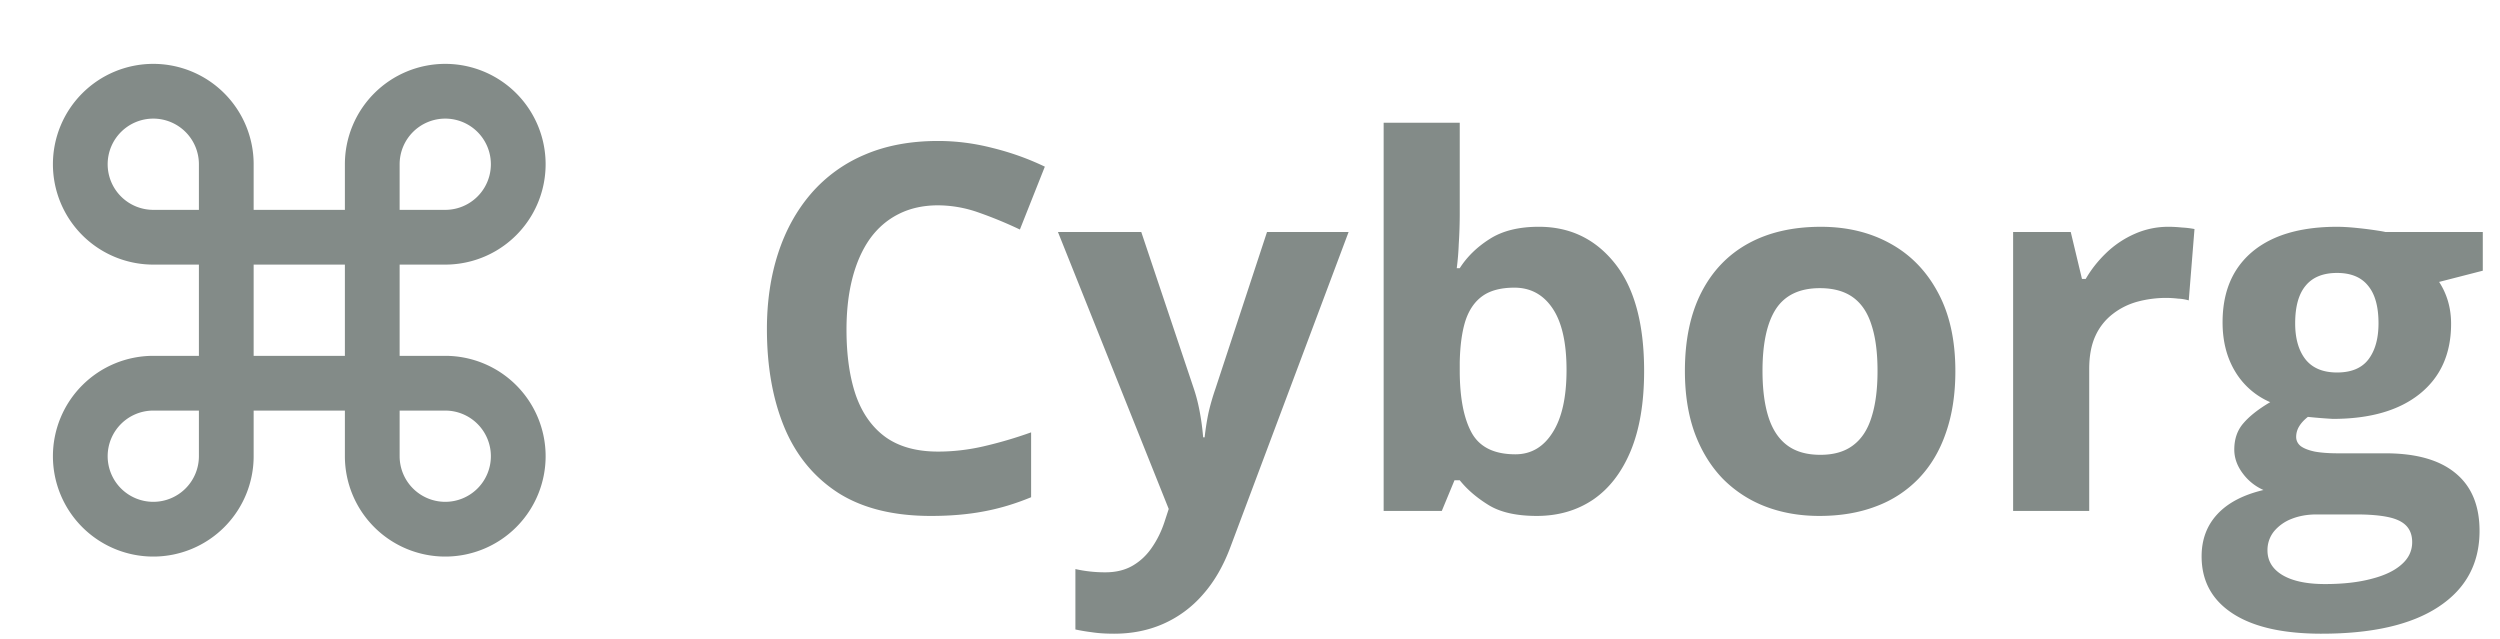
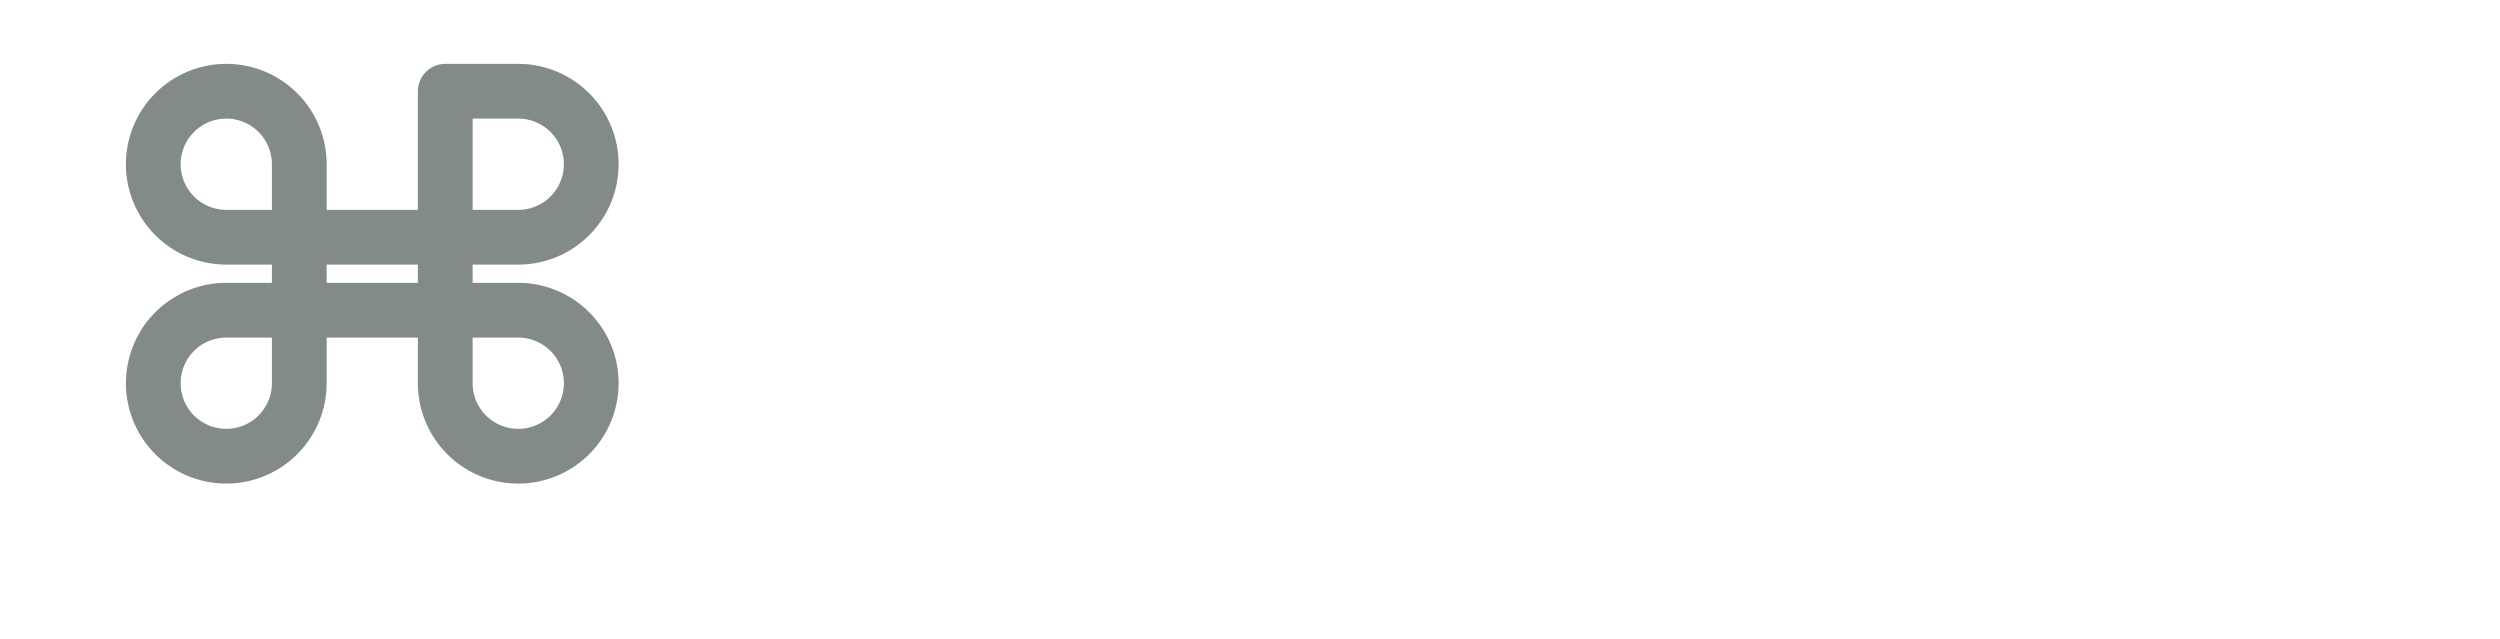
<svg xmlns="http://www.w3.org/2000/svg" width="137" height="35" fill="none">
-   <path stroke="#838B88" stroke-linecap="round" stroke-linejoin="round" stroke-width="3" d="M24.4 5a4 4 0 0 0-4 4v16a4 4 0 1 0 4-4h-16a4 4 0 1 0 4 4V9a4 4 0 1 0-4 4h16a4 4 0 1 0 0-8Z" />
-   <path fill="#838B88" d="M51.406 11.252c-.811 0-1.532.16-2.16.478-.62.31-1.144.761-1.573 1.354-.419.592-.738 1.308-.957 2.146-.218.839-.328 1.782-.328 2.83 0 1.413.173 2.621.52 3.624.355.993.902 1.754 1.64 2.283.739.52 1.691.78 2.858.78.811 0 1.622-.092 2.433-.274a23.23 23.23 0 0 0 2.666-.78v3.555c-.884.365-1.754.624-2.611.78-.857.163-1.818.245-2.885.245-2.06 0-3.755-.423-5.086-1.271-1.321-.857-2.301-2.05-2.94-3.582-.637-1.54-.956-3.336-.956-5.387 0-1.513.205-2.898.615-4.156.41-1.258 1.012-2.347 1.805-3.268a7.97 7.97 0 0 1 2.94-2.132c1.166-.502 2.506-.752 4.019-.752.993 0 1.987.127 2.98.382 1.003.247 1.96.588 2.871 1.026l-1.367 3.445c-.747-.355-1.5-.665-2.256-.93a6.73 6.73 0 0 0-2.228-.396Zm6.57 1.463h4.566l2.885 8.6c.09.273.168.55.232.833.064.283.118.575.164.875.046.301.082.616.11.944h.081c.055-.492.128-.953.22-1.381.1-.428.223-.852.368-1.271l2.83-8.6h4.471l-6.467 17.24c-.392 1.057-.902 1.937-1.53 2.639a6.149 6.149 0 0 1-2.175 1.6c-.811.355-1.704.533-2.68.533-.473 0-.884-.028-1.23-.082a10.43 10.43 0 0 1-.889-.15v-3.31a7.378 7.378 0 0 0 1.64.178c.584 0 1.086-.123 1.505-.369.42-.246.77-.579 1.053-.998.282-.41.505-.861.67-1.353l.246-.752-6.07-15.176Zm22.018-5.988v4.949c0 .574-.018 1.144-.055 1.709a14.366 14.366 0 0 1-.109 1.312h.164c.401-.629.948-1.162 1.64-1.6.694-.446 1.591-.67 2.694-.67 1.714 0 3.104.67 4.17 2.01 1.066 1.34 1.6 3.304 1.6 5.893 0 1.741-.246 3.204-.739 4.389-.492 1.175-1.18 2.064-2.064 2.666-.884.592-1.91.888-3.076.888-1.121 0-2.005-.2-2.652-.601-.648-.401-1.172-.852-1.573-1.354h-.287L79.01 28h-3.186V6.727h4.17Zm2.994 9.037c-.729 0-1.308.15-1.736.45-.428.302-.743.753-.943 1.354-.192.602-.297 1.363-.315 2.284v.45c0 1.486.219 2.626.656 3.419.438.784 1.235 1.175 2.393 1.175.857 0 1.536-.396 2.037-1.189.51-.793.766-1.937.766-3.432 0-1.494-.255-2.62-.766-3.377-.51-.756-1.207-1.134-2.092-1.134Zm24.166 4.566c0 1.276-.174 2.406-.52 3.39-.337.985-.834 1.82-1.49 2.503a6.264 6.264 0 0 1-2.352 1.53c-.911.347-1.941.52-3.09.52-1.075 0-2.064-.173-2.966-.52a6.595 6.595 0 0 1-2.338-1.53c-.656-.684-1.167-1.518-1.531-2.502-.356-.985-.534-2.115-.534-3.39 0-1.696.301-3.132.903-4.308.601-1.175 1.458-2.069 2.57-2.68 1.112-.61 2.438-.915 3.978-.915 1.432 0 2.698.305 3.801.916 1.112.61 1.983 1.504 2.612 2.68.638 1.175.957 2.61.957 4.306Zm-10.569 0c0 1.003.11 1.846.328 2.53.22.683.561 1.198 1.026 1.544.465.347 1.07.52 1.818.52.738 0 1.335-.173 1.791-.52.465-.346.802-.861 1.012-1.545.219-.683.328-1.526.328-2.529 0-1.012-.109-1.85-.328-2.515-.21-.675-.547-1.18-1.012-1.518-.465-.337-1.071-.506-1.818-.506-1.103 0-1.905.378-2.406 1.135-.493.756-.739 1.891-.739 3.404Zm22.265-7.902c.21 0 .451.013.725.04a5 5 0 0 1 .683.083l-.314 3.91a2.54 2.54 0 0 0-.588-.096 5.926 5.926 0 0 0-.643-.04c-.537 0-1.061.068-1.572.204-.501.137-.952.36-1.353.67a3.16 3.16 0 0 0-.957 1.203c-.228.492-.342 1.099-.342 1.819V28h-4.17V12.715h3.158l.615 2.57h.205c.301-.52.675-.993 1.122-1.422a5.35 5.35 0 0 1 1.544-1.039 4.523 4.523 0 0 1 1.887-.396Zm8.375 22.299c-2.133 0-3.765-.374-4.895-1.121-1.121-.739-1.682-1.778-1.682-3.118 0-.92.287-1.69.862-2.31.574-.62 1.417-1.062 2.529-1.326a2.814 2.814 0 0 1-1.121-.89c-.319-.418-.479-.86-.479-1.325 0-.584.169-1.067.506-1.45.337-.391.825-.774 1.463-1.148a4.142 4.142 0 0 1-1.914-1.668c-.465-.765-.697-1.668-.697-2.707 0-1.112.241-2.055.724-2.83.493-.784 1.204-1.38 2.133-1.791.939-.41 2.078-.615 3.418-.615.283 0 .611.018.985.054.373.037.715.078 1.025.123.319.046.533.082.643.11h5.332v2.119l-2.393.615c.219.338.383.697.492 1.08.11.383.164.789.164 1.217 0 1.64-.574 2.921-1.722 3.842-1.14.911-2.726 1.367-4.758 1.367a27.806 27.806 0 0 1-1.367-.11c-.21.165-.37.338-.479.52a1.103 1.103 0 0 0-.164.575c0 .2.082.369.246.505.173.128.428.228.766.301.346.064.774.096 1.285.096h2.598c1.677 0 2.953.36 3.828 1.08.884.72 1.326 1.777 1.326 3.172 0 1.786-.748 3.172-2.242 4.156-1.486.984-3.623 1.477-6.412 1.477Zm.177-2.721c.994 0 1.846-.096 2.557-.287.72-.183 1.271-.447 1.654-.793.383-.337.574-.743.574-1.217 0-.383-.114-.688-.341-.916-.219-.219-.556-.374-1.012-.465-.447-.091-1.021-.137-1.723-.137h-2.16c-.51 0-.971.082-1.381.247a2.35 2.35 0 0 0-.957.683 1.63 1.63 0 0 0-.355 1.04c0 .573.273 1.024.82 1.353.556.328 1.331.492 2.324.492Zm.67-11.594c.784 0 1.358-.241 1.723-.724.364-.484.547-1.14.547-1.97 0-.92-.192-1.608-.575-2.064-.373-.464-.938-.697-1.695-.697-.765 0-1.34.232-1.722.697-.383.456-.575 1.144-.575 2.065 0 .83.187 1.485.561 1.968.383.484.961.725 1.736.725Z" />
+   <path stroke="#838B88" stroke-linecap="round" stroke-linejoin="round" stroke-width="3" d="M24.4 5v16a4 4 0 1 0 4-4h-16a4 4 0 1 0 4 4V9a4 4 0 1 0-4 4h16a4 4 0 1 0 0-8Z" />
</svg>